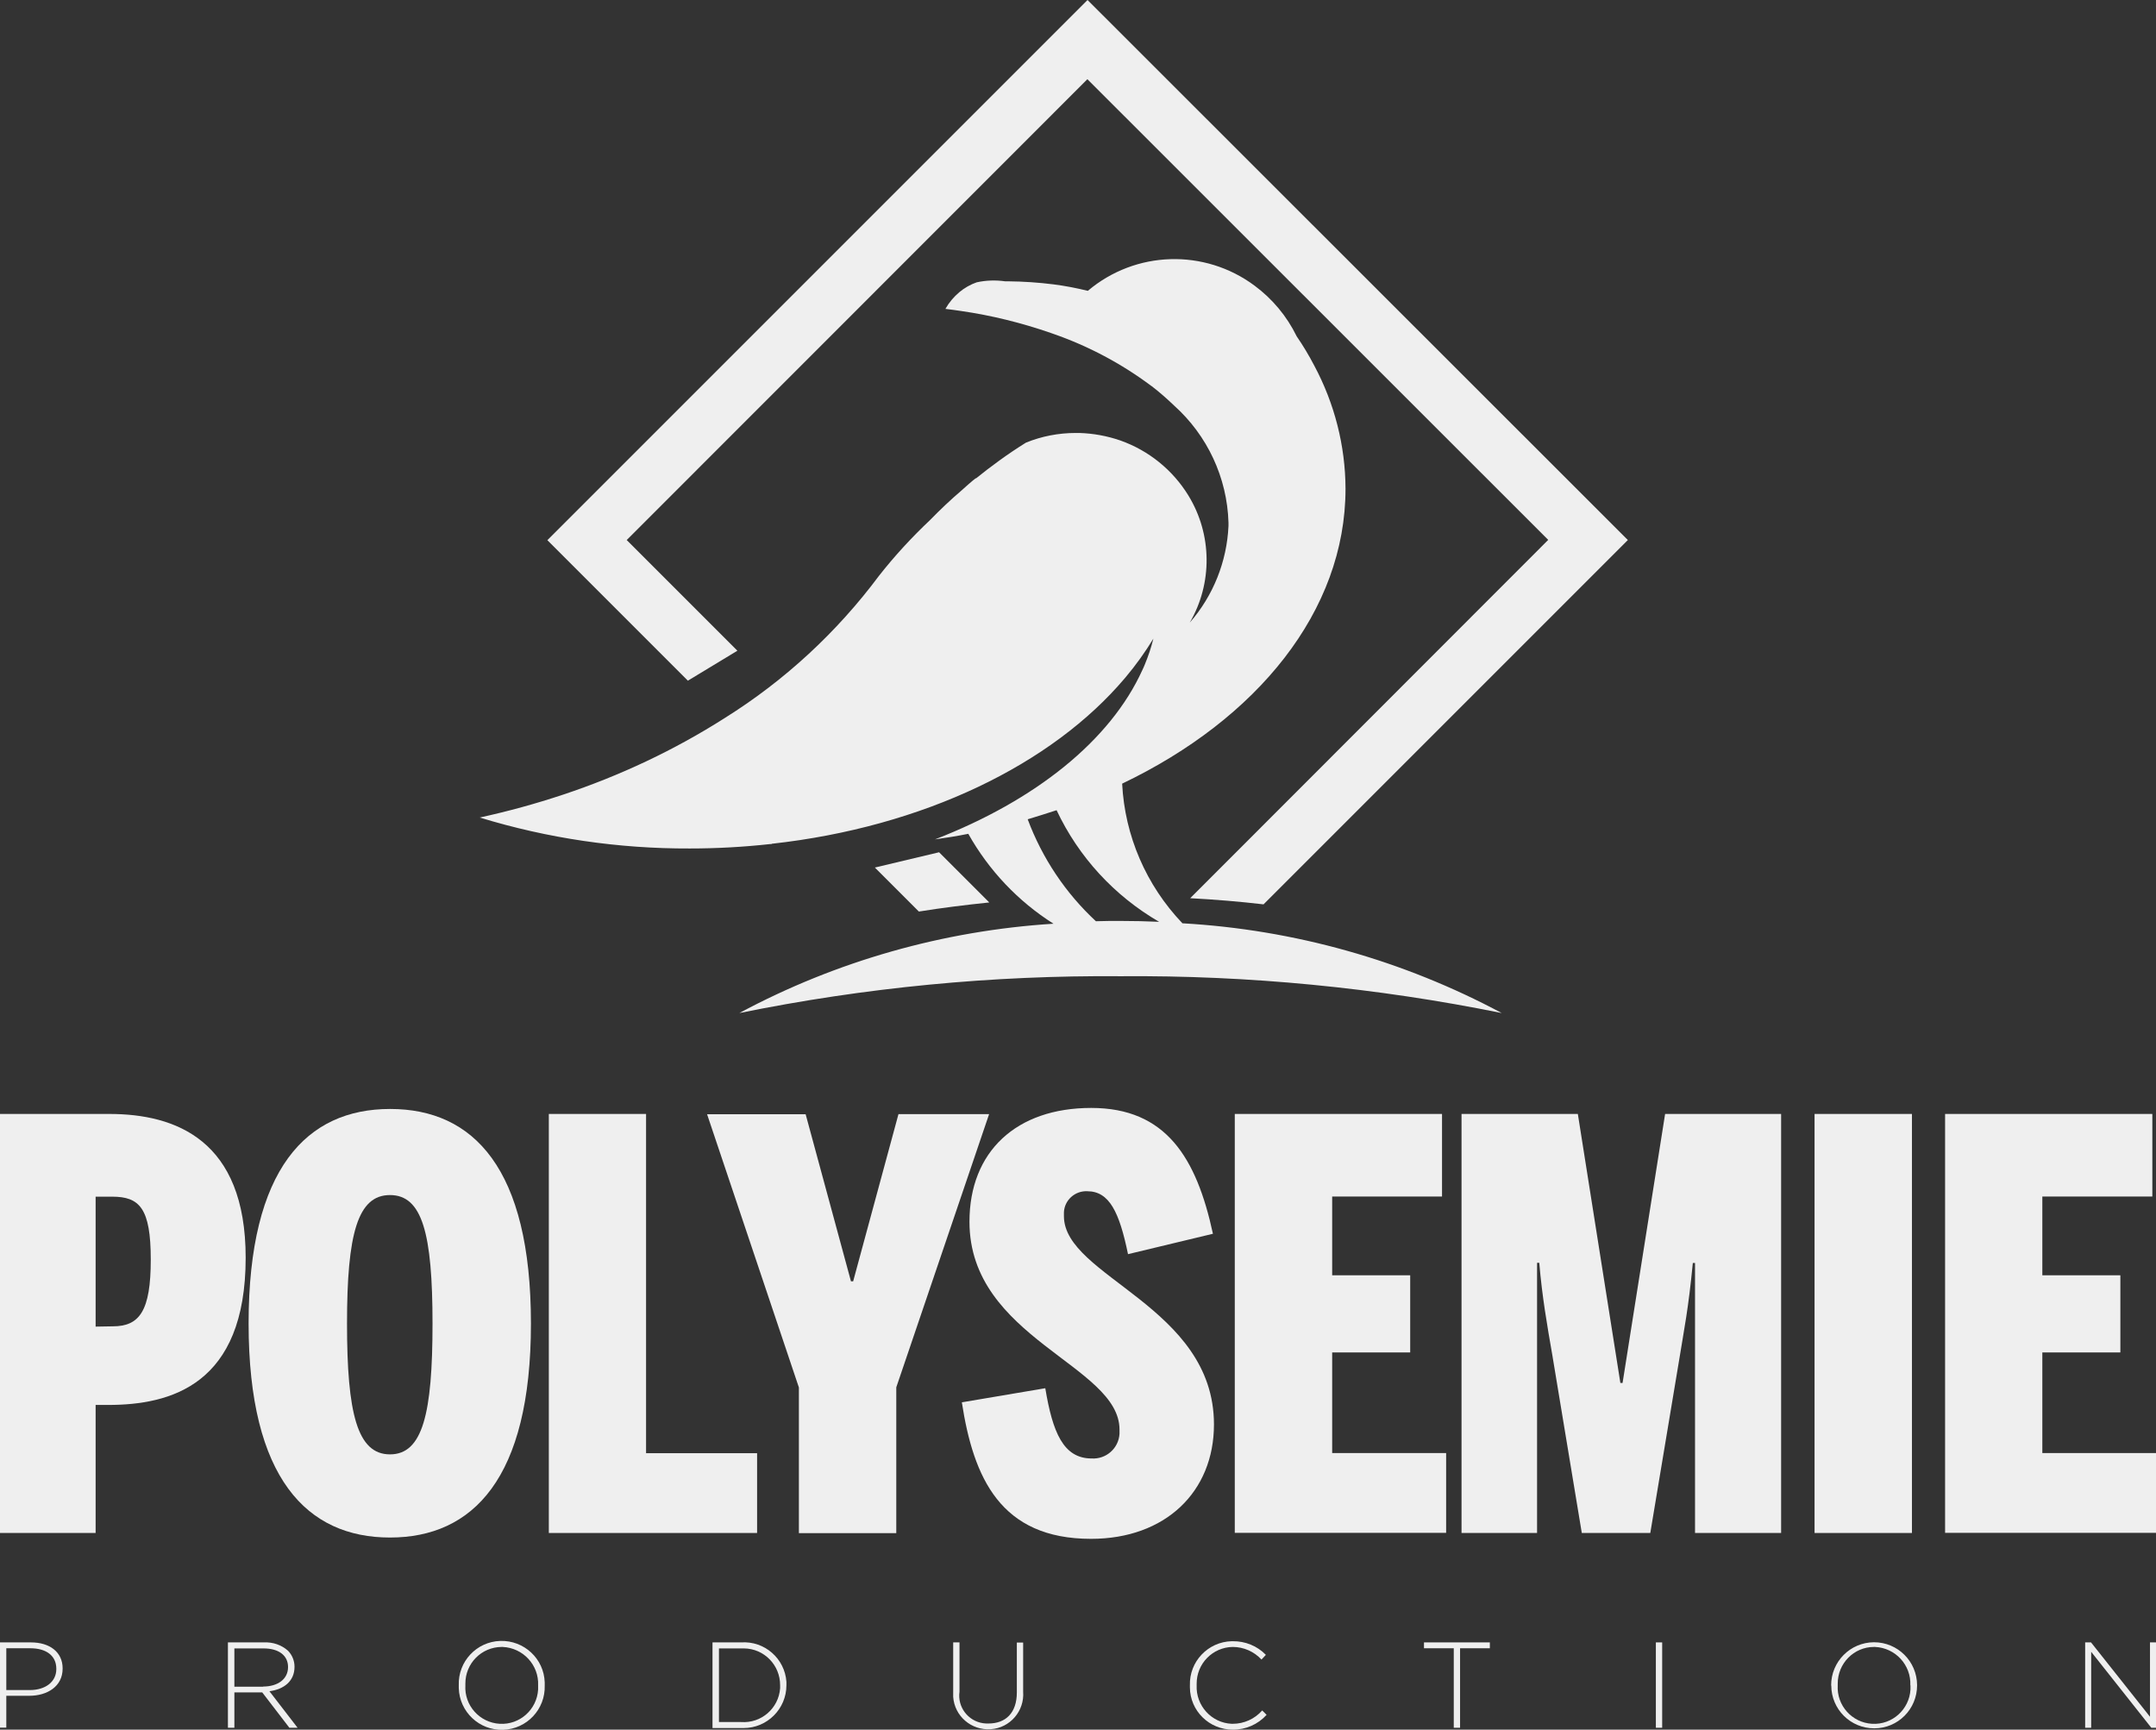
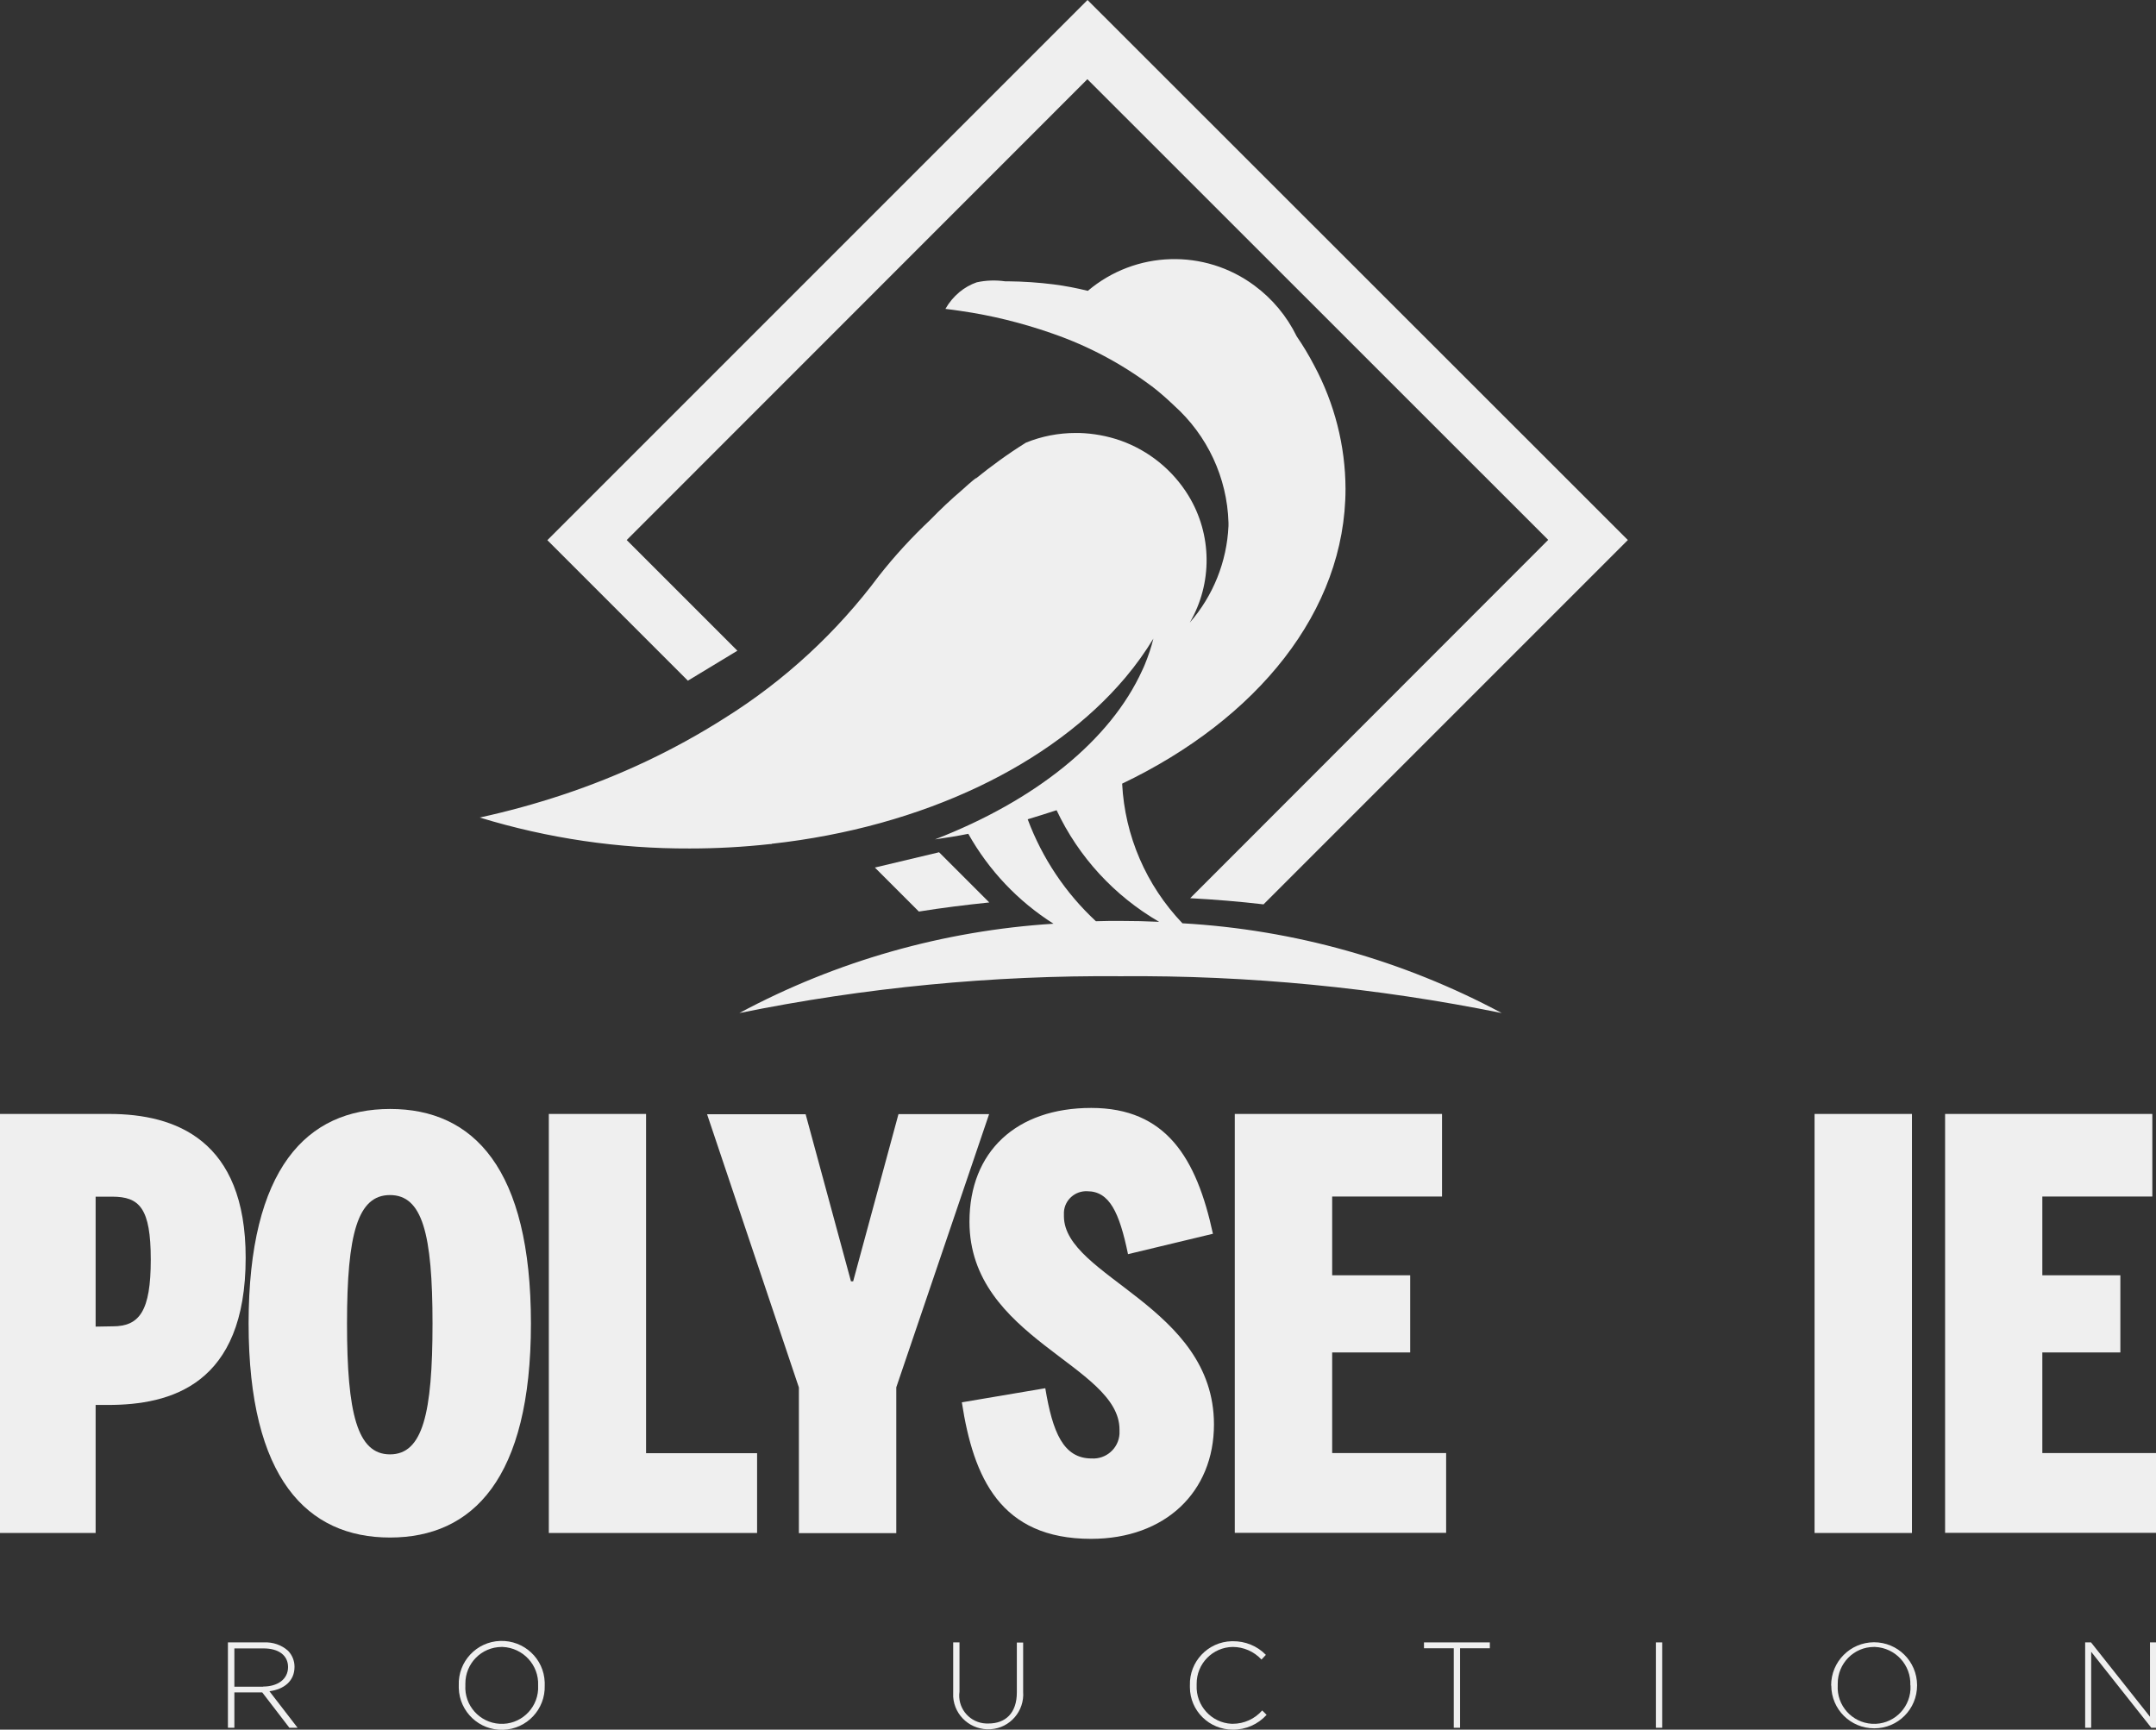
<svg xmlns="http://www.w3.org/2000/svg" id="Calque_1" data-name="Calque 1" viewBox="0 0 147 117.93">
  <rect x="0" y="0" width="147" height="117.93" fill="#333333" stroke="none" />
  <defs>
    <style>
      .cls-1 {
        fill: #efefef;
      }
    </style>
  </defs>
  <g id="polysemie_production-logo-02" data-name="polysemie production-logo-02">
-     <path id="Tracé_1" data-name="Tracé 1" class="cls-1" d="M0,111.98h2.11c1.28,0,2.16.66,2.16,1.77v.02c0,1.22-1.06,1.85-2.27,1.85H.43v2.17h-.43v-5.82ZM2.03,115.23c1.08,0,1.81-.57,1.81-1.43v-.02c0-.92-.72-1.4-1.77-1.4H.43v2.85h1.6Z" />
    <path id="Tracé_2" data-name="Tracé 2" class="cls-1" d="M15.54,111.98h2.45c.61-.03,1.2.17,1.65.57.28.29.44.68.44,1.08v.02c0,.97-.72,1.53-1.71,1.66l1.92,2.49h-.56l-1.85-2.41h-1.9v2.41h-.44v-5.82ZM17.94,114.99c.98,0,1.7-.49,1.7-1.33h0c0-.78-.62-1.27-1.67-1.27h-1.99v2.61h1.97Z" />
    <path id="Tracé_3" data-name="Tracé 3" class="cls-1" d="M31.28,114.91h0c-.06-1.62,1.21-2.98,2.83-3.03s2.98,1.21,3.03,2.83c0,.06,0,.12,0,.19v.02c.05,1.62-1.22,2.97-2.84,3.02-1.62.05-2.97-1.22-3.02-2.84,0-.06,0-.12,0-.19ZM36.69,114.91h0c.06-1.39-1.03-2.56-2.42-2.62-.02,0-.05,0-.07,0-1.38.01-2.48,1.13-2.47,2.51,0,.03,0,.06,0,.09v.02c-.08,1.37.97,2.54,2.34,2.62s2.54-.97,2.62-2.34c0-.09,0-.19,0-.28h0Z" />
-     <path id="Tracé_4" data-name="Tracé 4" class="cls-1" d="M48.59,111.98h1.94c1.6-.11,2.98,1.1,3.09,2.69,0,.07,0,.14,0,.21v.02c0,1.61-1.31,2.92-2.92,2.92-.06,0-.12,0-.18,0h-1.94v-5.83ZM49.02,112.38v5.03h1.51c1.37.1,2.56-.93,2.66-2.3,0-.07,0-.13,0-.2h0c.01-1.38-1.09-2.51-2.47-2.52-.06,0-.13,0-.19,0h-1.51Z" />
    <path id="Tracé_5" data-name="Tracé 5" class="cls-1" d="M64.99,115.38v-3.4h.43v3.36c-.15,1.04.58,2,1.61,2.15.12.02.24.02.36.02,1.18,0,1.94-.72,1.94-2.12v-3.4h.43v3.35c.1,1.32-.89,2.47-2.21,2.56s-2.47-.89-2.56-2.21c0-.1,0-.2,0-.31h0Z" />
    <path id="Tracé_6" data-name="Tracé 6" class="cls-1" d="M81.13,114.91h0c-.05-1.62,1.23-2.97,2.85-3.01.02,0,.04,0,.07,0,.85-.01,1.67.32,2.26.93l-.3.32c-.51-.55-1.22-.86-1.96-.86-1.37.02-2.47,1.14-2.46,2.52,0,.03,0,.05,0,.08v.02c-.06,1.38,1.01,2.56,2.39,2.62.02,0,.05,0,.07,0,.77,0,1.5-.33,2.01-.91l.3.3c-.59.65-1.43,1.02-2.31,1.01-1.6,0-2.91-1.28-2.92-2.88,0-.05,0-.09,0-.14h0Z" />
    <path id="Tracé_7" data-name="Tracé 7" class="cls-1" d="M99.12,112.38h-2.03v-.4h4.49v.4h-2.03v5.42h-.43v-5.42Z" />
    <path id="Tracé_8" data-name="Tracé 8" class="cls-1" d="M112.9,111.98h.43v5.82h-.43v-5.82Z" />
    <path id="Tracé_9" data-name="Tracé 9" class="cls-1" d="M124.85,114.91h0c0-1.62,1.3-2.93,2.92-2.94,1.62,0,2.93,1.3,2.94,2.92h0v.02c0,1.62-1.3,2.93-2.92,2.93-1.62,0-2.93-1.3-2.93-2.92h0ZM130.25,114.91h0c.06-1.39-1.02-2.56-2.41-2.62-.02,0-.05,0-.07,0-1.37,0-2.48,1.13-2.47,2.51,0,.03,0,.06,0,.09v.02c-.08,1.37.97,2.54,2.34,2.62s2.54-.97,2.62-2.34c0-.09,0-.19,0-.28h0Z" />
    <path id="Tracé_10" data-name="Tracé 10" class="cls-1" d="M142.16,111.98h.41l4.02,5.07v-5.07h.42v5.82h-.33l-4.1-5.18v5.18h-.41v-5.82Z" />
    <path id="Tracé_11" data-name="Tracé 11" class="cls-1" d="M16.95,90.24c0-10.58,3.97-14.63,9.65-14.63s9.6,4.05,9.6,14.63-3.97,14.59-9.61,14.59-9.64-4.02-9.64-14.59ZM29.49,90.24c0-6.14-.7-8.76-2.9-8.76s-2.93,2.63-2.93,8.76.7,8.92,2.93,8.92,2.9-2.78,2.9-8.92Z" />
    <path id="Tracé_12" data-name="Tracé 12" class="cls-1" d="M37.41,75.95h6.64v23.13h7.57v5.44h-14.2v-28.57Z" />
    <path id="Tracé_13" data-name="Tracé 13" class="cls-1" d="M54.47,94.6l-6.26-18.63h6.72l3.09,11.39h.15l3.09-11.4h6.18l-6.33,18.63v9.94h-6.64v-9.92Z" />
    <path id="Tracé_14" data-name="Tracé 14" class="cls-1" d="M65.59,95.61l5.68-.96c.5,3.01,1.23,4.79,3.16,4.79.99.06,1.84-.69,1.9-1.68,0-.1,0-.19,0-.29,0-4.4-10.23-6.21-10.23-14.17,0-4.79,3.2-7.76,8.3-7.76s7.18,3.4,8.3,8.58l-5.79,1.39c-.59-2.86-1.27-4.29-2.78-4.29-.83-.04-1.55.6-1.59,1.43,0,.09,0,.18,0,.27,0,4.14,10.23,6.14,10.23,14.2,0,4.6-3.32,7.8-8.38,7.8-6.18,0-8.02-4.17-8.81-9.31Z" />
    <path id="Tracé_15" data-name="Tracé 15" class="cls-1" d="M84.19,75.95h14.13v5.63h-7.49v5.37h5.32v5.26h-5.32v6.86h7.77v5.44h-14.41v-28.57Z" />
-     <path id="Tracé_16" data-name="Tracé 16" class="cls-1" d="M99.67,75.95h7.91l2.9,18.34h.15l2.9-18.34h7.91v28.57h-5.87v-18.41h-.15c-.31,3.21-.59,4.48-.93,6.6l-1.97,11.81h-4.67l-2.01-12.13c-.35-2.01-.7-4.01-.89-6.29h-.15v18.42h-5.15v-28.57Z" />
    <path id="Tracé_17" data-name="Tracé 17" class="cls-1" d="M123.72,75.95h6.64v28.57h-6.64v-28.57Z" />
    <path id="Tracé_18" data-name="Tracé 18" class="cls-1" d="M132.62,75.95h14.13v5.63h-7.5v5.37h5.32v5.26h-5.32v6.86h7.76v5.44h-14.39v-28.57Z" />
    <path id="Tracé_19" data-name="Tracé 19" class="cls-1" d="M0,75.95h7.45c4.52,0,9.3,1.77,9.3,9.8,0,8.69-5.13,10.04-9.38,10.04h-.85v8.73H0v-28.57ZM7.69,90.43c1.82,0,2.59-1.04,2.59-4.55s-.77-4.29-2.63-4.29h-1.13v8.86l1.17-.02Z" />
    <path id="Tracé_20" data-name="Tracé 20" class="cls-1" d="M80.61,62.94c-2.46-2.58-3.92-5.95-4.1-9.51,9.2-4.4,15.23-11.76,15.23-20.11-.01-2.93-.75-5.81-2.13-8.39-.36-.69-.76-1.36-1.2-2-.67-1.37-1.65-2.55-2.88-3.46-3.41-2.53-8.11-2.39-11.36.36-.77-.19-1.55-.34-2.33-.44-1.03-.13-2.07-.2-3.11-.21h-.2c-.65-.09-1.31-.07-1.94.07-.43.15-.83.38-1.18.67-.38.32-.7.7-.95,1.14.35.04.7.09,1.04.14,2.09.3,4.15.81,6.14,1.5l.2.07c2.38.83,4.62,2.02,6.64,3.53l.06.04c.52.4,1.02.84,1.5,1.3,2.28,2.04,3.63,4.93,3.72,7.99v.23c-.11,2.43-1.04,4.76-2.64,6.59,1.56-2.68,1.53-6.01-.09-8.66-1.07-1.75-2.72-3.08-4.65-3.76-.9-.31-1.84-.48-2.79-.51h-.24c-1.17,0-2.32.22-3.4.66-.61.38-1.22.79-1.8,1.21s-1.09.81-1.62,1.24c.12-.14-.3.2-.96.8-.75.64-1.47,1.32-2.16,2.03-1.25,1.18-2.42,2.45-3.48,3.8-2.87,3.85-6.42,7.13-10.49,9.68-3.45,2.2-7.17,3.95-11.05,5.24-1.86.62-3.76,1.14-5.68,1.56,4.64,1.42,9.47,2.13,14.32,2.11,1.83,0,3.65-.1,5.47-.3h.11v-.02c10.35-1.14,19.12-5.41,24.1-11.31.02-.02.03-.04.05-.06.69-.82,1.32-1.7,1.88-2.62-.15.61-.35,1.2-.59,1.78-.05.12-.1.24-.16.36-2.18,4.81-7.3,8.9-14.14,11.55.77-.11,1.53-.23,2.27-.38,1.4,2.49,3.39,4.6,5.81,6.13-7.49.47-14.8,2.54-21.42,6.09,8.55-1.74,17.26-2.58,25.99-2.51,8.73-.07,17.44.78,25.99,2.51-6.73-3.6-14.16-5.69-21.78-6.12ZM70.07,55.86h0c.67-.2,1.32-.41,1.97-.62h0c1.5,3.19,3.94,5.84,6.99,7.61-.87-.04-1.74-.06-2.63-.06-.56,0-1.12,0-1.68.02-2.07-1.92-3.66-4.3-4.65-6.95h0Z" />
    <path id="Tracé_21" data-name="Tracé 21" class="cls-1" d="M50.27,44.36l-7.54-7.54,31.41-31.42,31.42,31.41-24.41,24.43c1.7.09,3.37.23,5,.42l24.84-24.84L74.15,0l-36.83,36.83,9.58,9.58,3.37-2.04Z" />
    <path id="Tracé_22" data-name="Tracé 22" class="cls-1" d="M64.02,58.11l-4.37,1.04,3,3c1.56-.25,3.16-.45,4.8-.62l-3.43-3.43Z" />
  </g>
</svg>